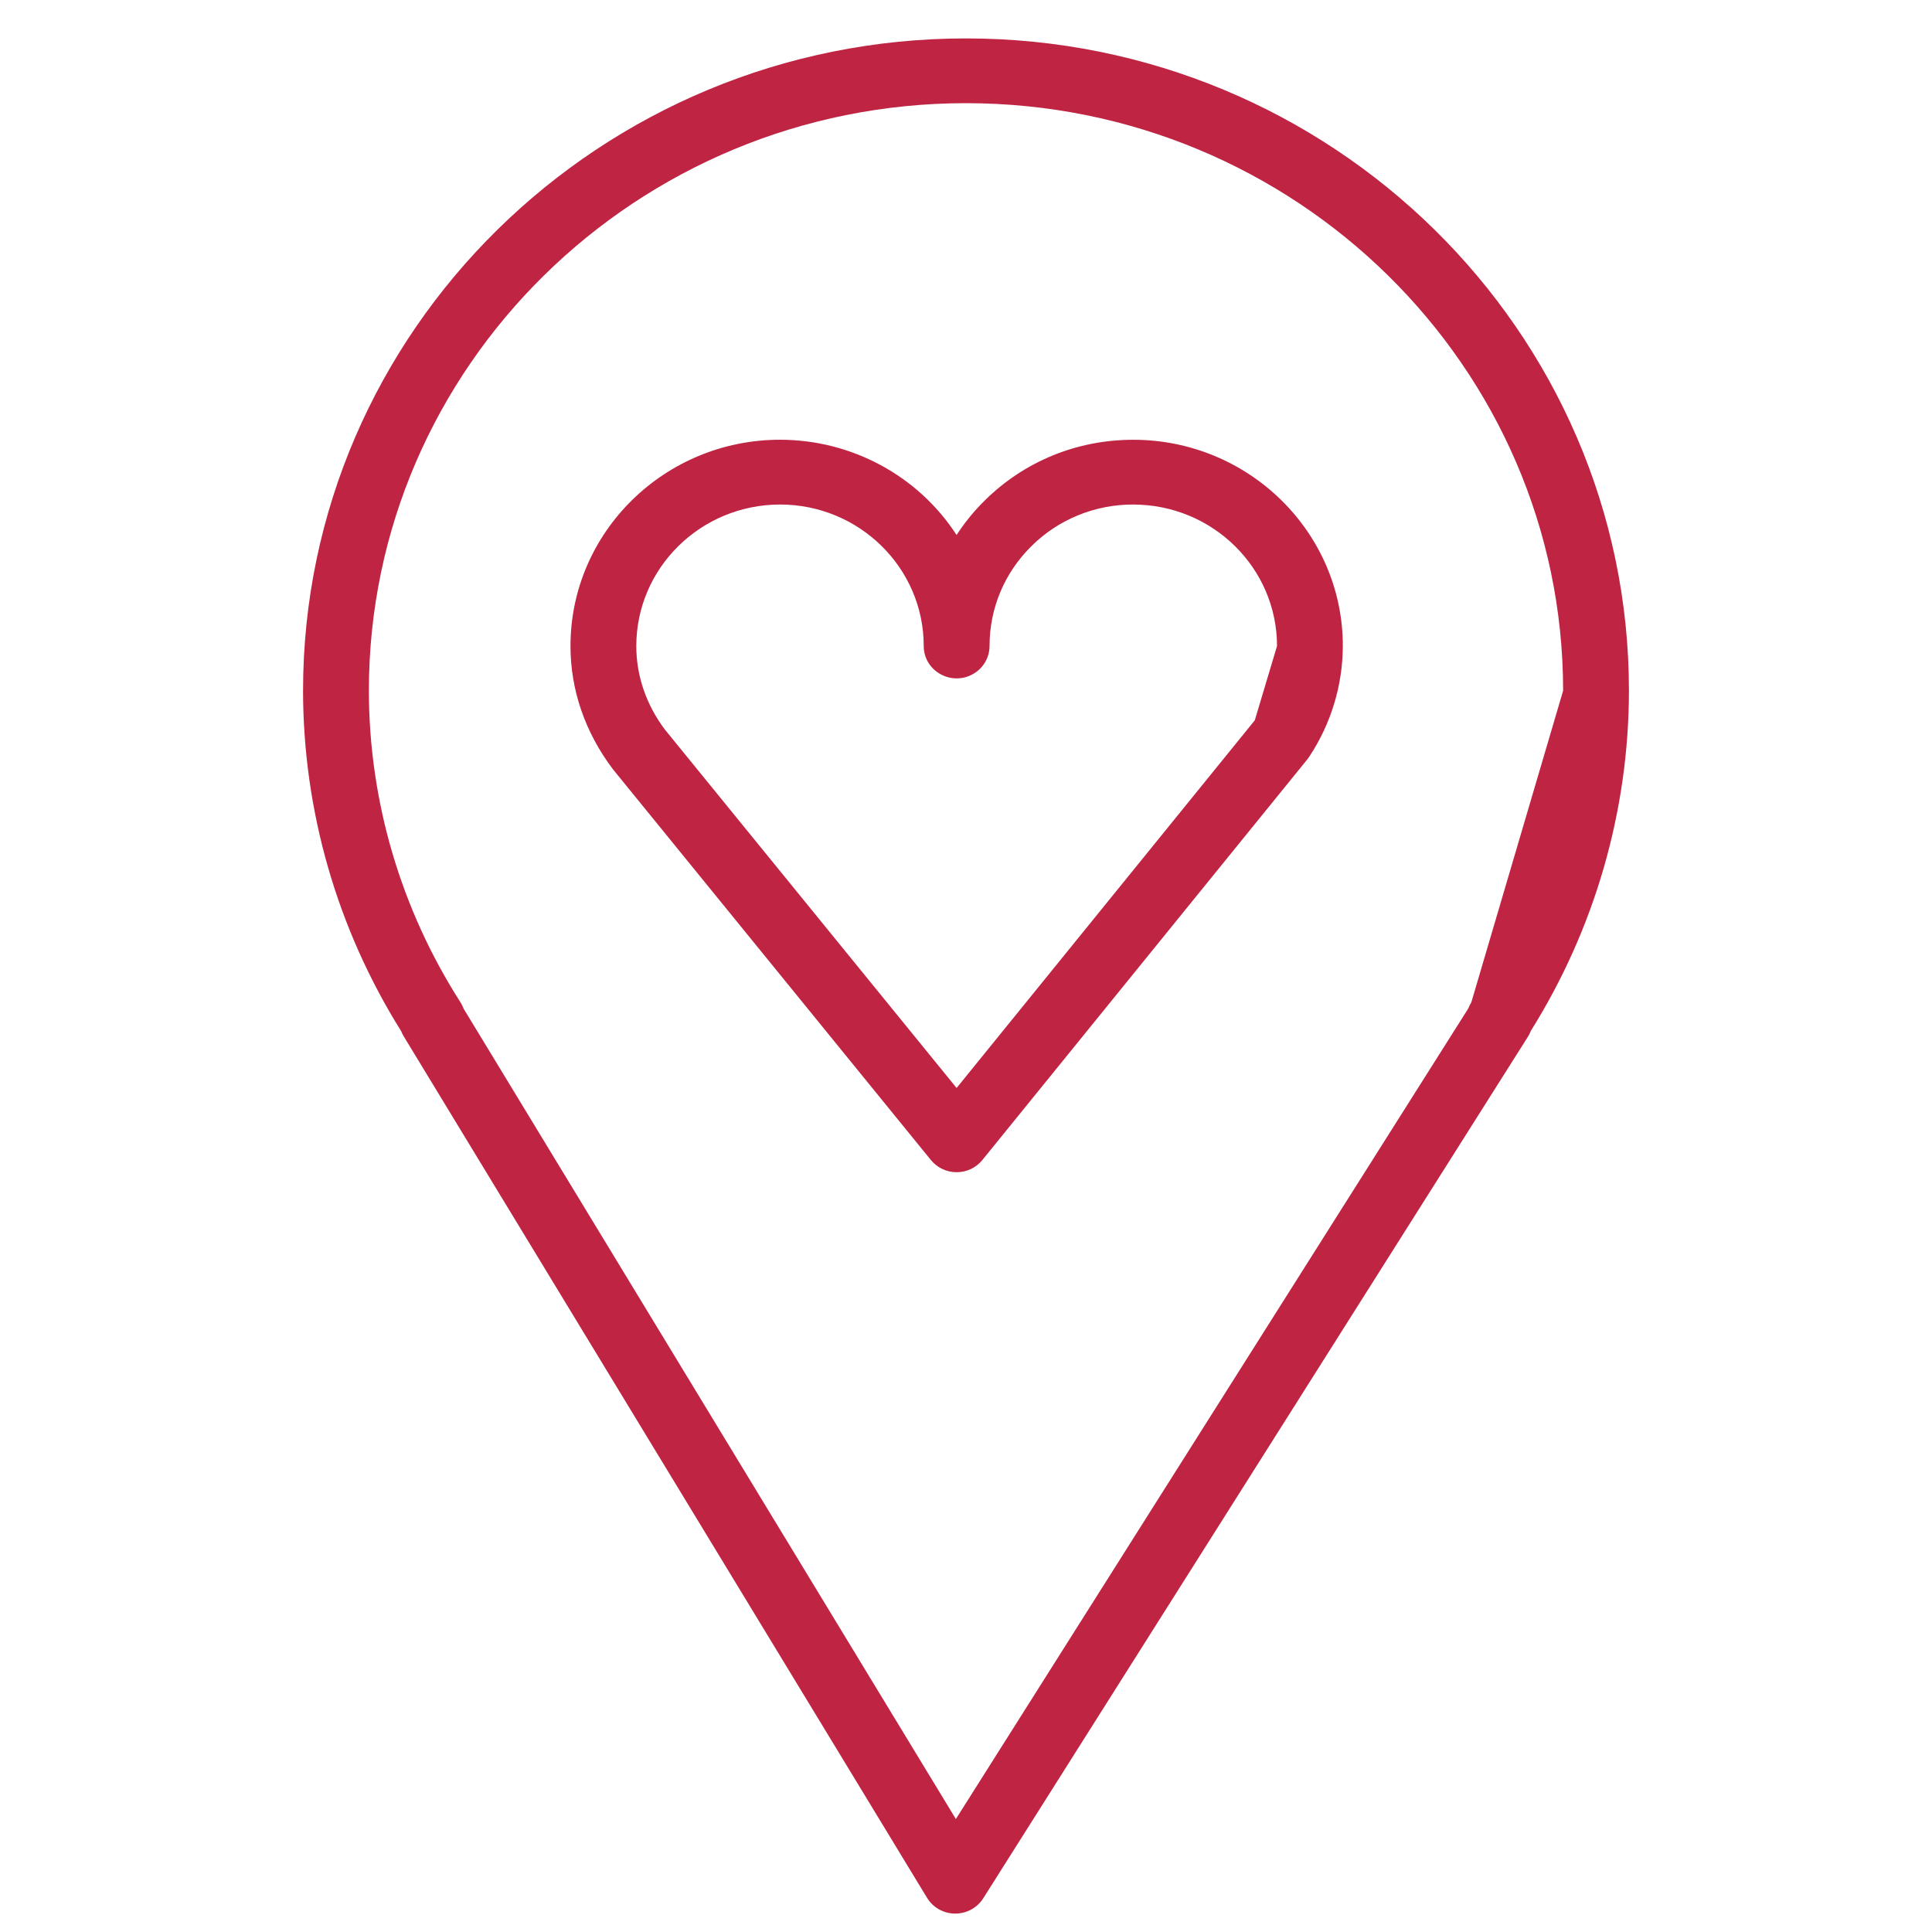
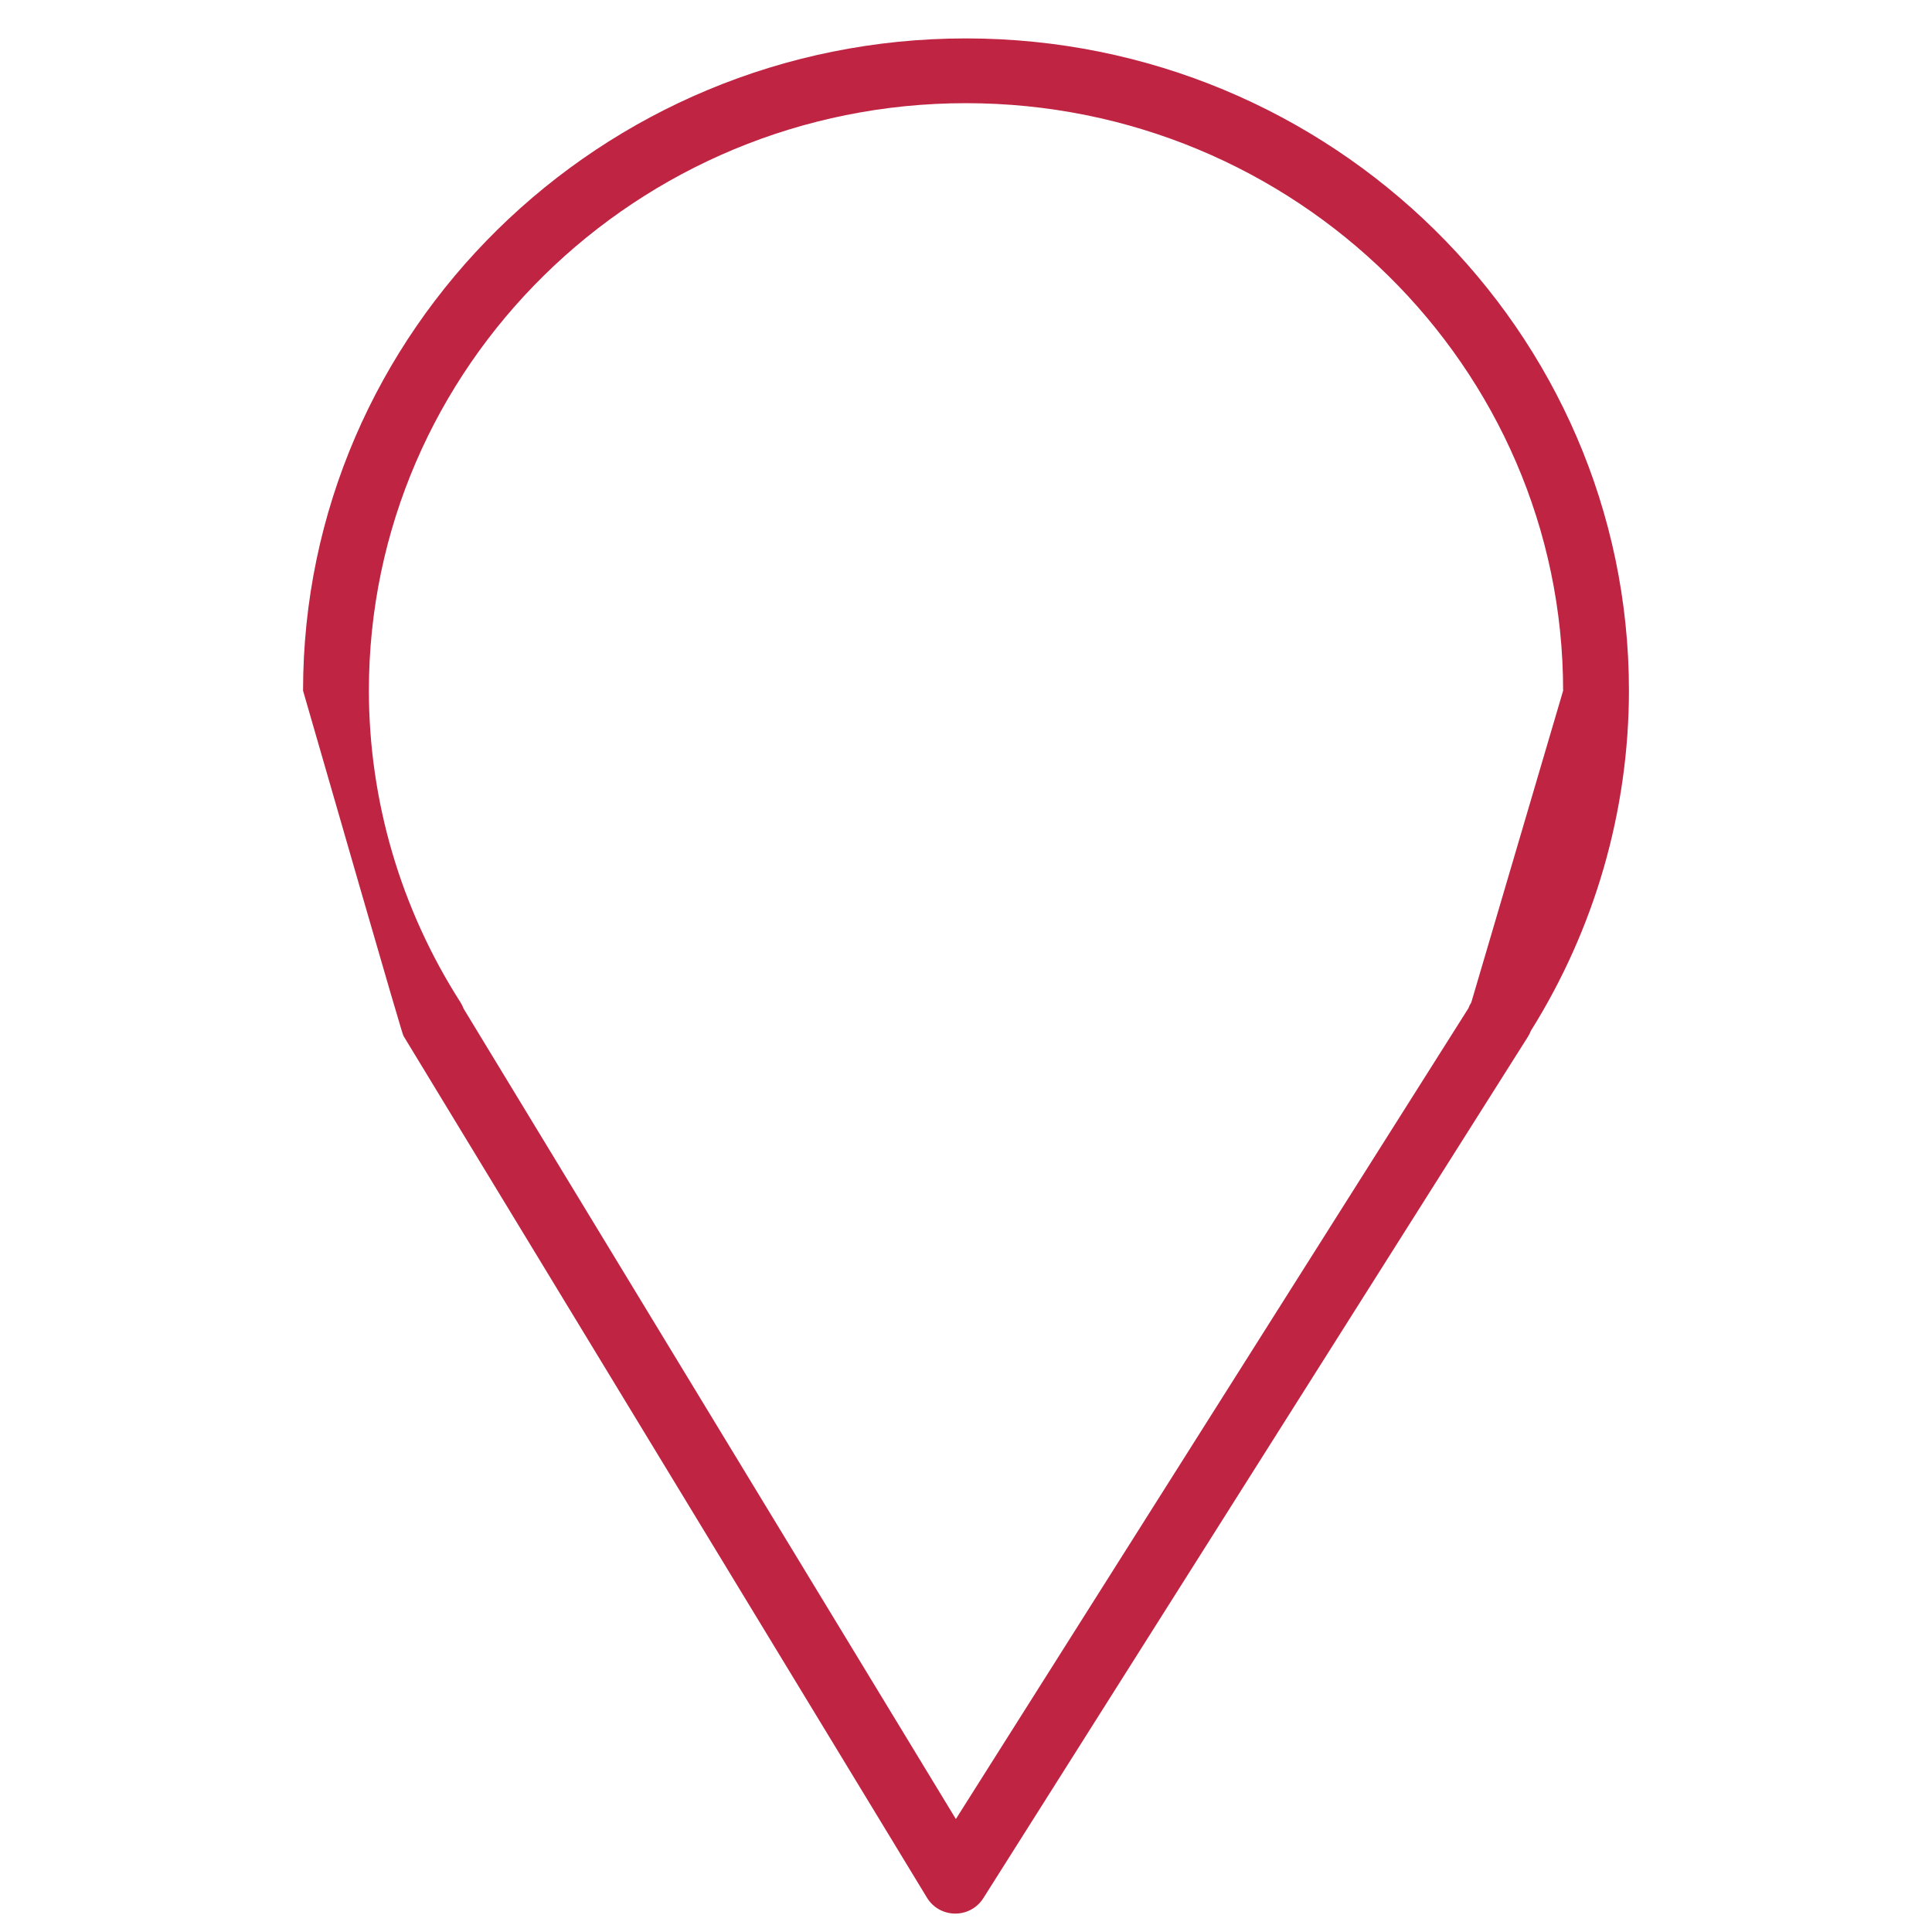
<svg xmlns="http://www.w3.org/2000/svg" viewBox="5520 4942 102 102" data-guides="{&quot;vertical&quot;:[],&quot;horizontal&quot;:[]}">
-   <path fill="#bf2443" stroke="none" fill-opacity="1" stroke-width="1" stroke-opacity="1" fill-rule="evenodd" font-size-adjust="none" id="tSvg3f5b8c6f14" title="Path 81" d="M 5570.997 4944.028 C 5551.7 4944.028 5536 4959.477 5536 4978.466C 5536.005 4984.812 5537.797 4991.032 5541.178 4996.437C 5541.214 4996.529 5541.258 4996.62 5541.311 4996.707C 5550.522 5011.87 5559.733 5027.033 5568.944 5042.196C 5569.255 5042.708 5569.814 5043.023 5570.42 5043.028C 5570.425 5043.028 5570.43 5043.028 5570.435 5043.028C 5571.035 5043.028 5571.593 5042.722 5571.91 5042.221C 5581.496 5027.058 5591.082 5011.895 5600.668 4996.732C 5600.73 4996.634 5600.781 4996.53 5600.821 4996.423C 5604.201 4991.023 5605.994 4984.807 5606 4978.465C 5606 4959.477 5590.297 4944.028 5570.997 4944.028ZM 5597.678 4994.921 C 5597.614 4995.021 5597.562 4995.126 5597.523 4995.234C 5588.503 5009.502 5579.484 5023.769 5570.465 5038.036C 5561.802 5023.775 5553.139 5009.514 5544.476 4995.252C 5544.434 4995.136 5544.379 4995.025 5544.313 4994.921C 5541.158 4989.993 5539.481 4984.29 5539.475 4978.466C 5539.475 4961.363 5553.616 4947.447 5570.997 4947.447C 5588.382 4947.447 5602.525 4961.362 5602.525 4978.466" style="" />
-   <path fill="#bf2443" stroke="none" fill-opacity="1" stroke-width="1" stroke-opacity="1" fill-rule="evenodd" font-size-adjust="none" id="tSvg138278f1099" title="Path 82" d="M 5579.83 4965.218 C 5579.829 4965.218 5579.828 4965.218 5579.827 4965.218C 5576.871 4965.218 5574.093 4966.35 5572.005 4968.408C 5571.438 4968.965 5570.934 4969.581 5570.502 4970.245C 5568.472 4967.114 5564.96 4965.219 5561.185 4965.216C 5555.083 4965.216 5550.119 4970.101 5550.119 4976.104C 5550.119 4978.415 5550.878 4980.644 5552.353 4982.605C 5557.951 4989.485 5563.55 4996.366 5569.149 5003.247C 5569.479 5003.651 5569.978 5003.887 5570.506 5003.887C 5570.506 5003.887 5570.507 5003.887 5570.507 5003.887C 5571.035 5003.887 5571.534 5003.65 5571.863 5003.244C 5577.582 4996.193 5583.301 4989.141 5589.021 4982.089C 5589.056 4982.044 5589.091 4981.998 5589.122 4981.949C 5590.273 4980.21 5590.888 4978.18 5590.895 4976.105C 5590.896 4970.102 5585.931 4965.218 5579.83 4965.218ZM 5586.247 4980.028 C 5580.999 4986.499 5575.751 4992.969 5570.504 4999.44C 5565.371 4993.133 5560.238 4986.827 5555.105 4980.52C 5554.116 4979.205 5553.593 4977.678 5553.593 4976.104C 5553.598 4971.981 5556.994 4968.64 5561.184 4968.636C 5565.366 4968.636 5568.768 4971.986 5568.768 4976.104C 5568.768 4977.42 5570.216 4978.242 5571.375 4977.584C 5571.912 4977.279 5572.243 4976.715 5572.243 4976.104C 5572.243 4974.109 5573.032 4972.233 5574.464 4970.824C 5575.883 4969.418 5577.814 4968.631 5579.827 4968.637C 5579.828 4968.637 5579.829 4968.637 5579.83 4968.637C 5584.02 4968.641 5587.416 4971.982 5587.421 4976.105" style="" />
+   <path fill="#bf2443" stroke="none" fill-opacity="1" stroke-width="1" stroke-opacity="1" fill-rule="evenodd" font-size-adjust="none" id="tSvg3f5b8c6f14" title="Path 81" d="M 5570.997 4944.028 C 5551.7 4944.028 5536 4959.477 5536 4978.466C 5541.214 4996.529 5541.258 4996.62 5541.311 4996.707C 5550.522 5011.87 5559.733 5027.033 5568.944 5042.196C 5569.255 5042.708 5569.814 5043.023 5570.42 5043.028C 5570.425 5043.028 5570.43 5043.028 5570.435 5043.028C 5571.035 5043.028 5571.593 5042.722 5571.91 5042.221C 5581.496 5027.058 5591.082 5011.895 5600.668 4996.732C 5600.73 4996.634 5600.781 4996.53 5600.821 4996.423C 5604.201 4991.023 5605.994 4984.807 5606 4978.465C 5606 4959.477 5590.297 4944.028 5570.997 4944.028ZM 5597.678 4994.921 C 5597.614 4995.021 5597.562 4995.126 5597.523 4995.234C 5588.503 5009.502 5579.484 5023.769 5570.465 5038.036C 5561.802 5023.775 5553.139 5009.514 5544.476 4995.252C 5544.434 4995.136 5544.379 4995.025 5544.313 4994.921C 5541.158 4989.993 5539.481 4984.29 5539.475 4978.466C 5539.475 4961.363 5553.616 4947.447 5570.997 4947.447C 5588.382 4947.447 5602.525 4961.362 5602.525 4978.466" style="" />
  <defs />
</svg>